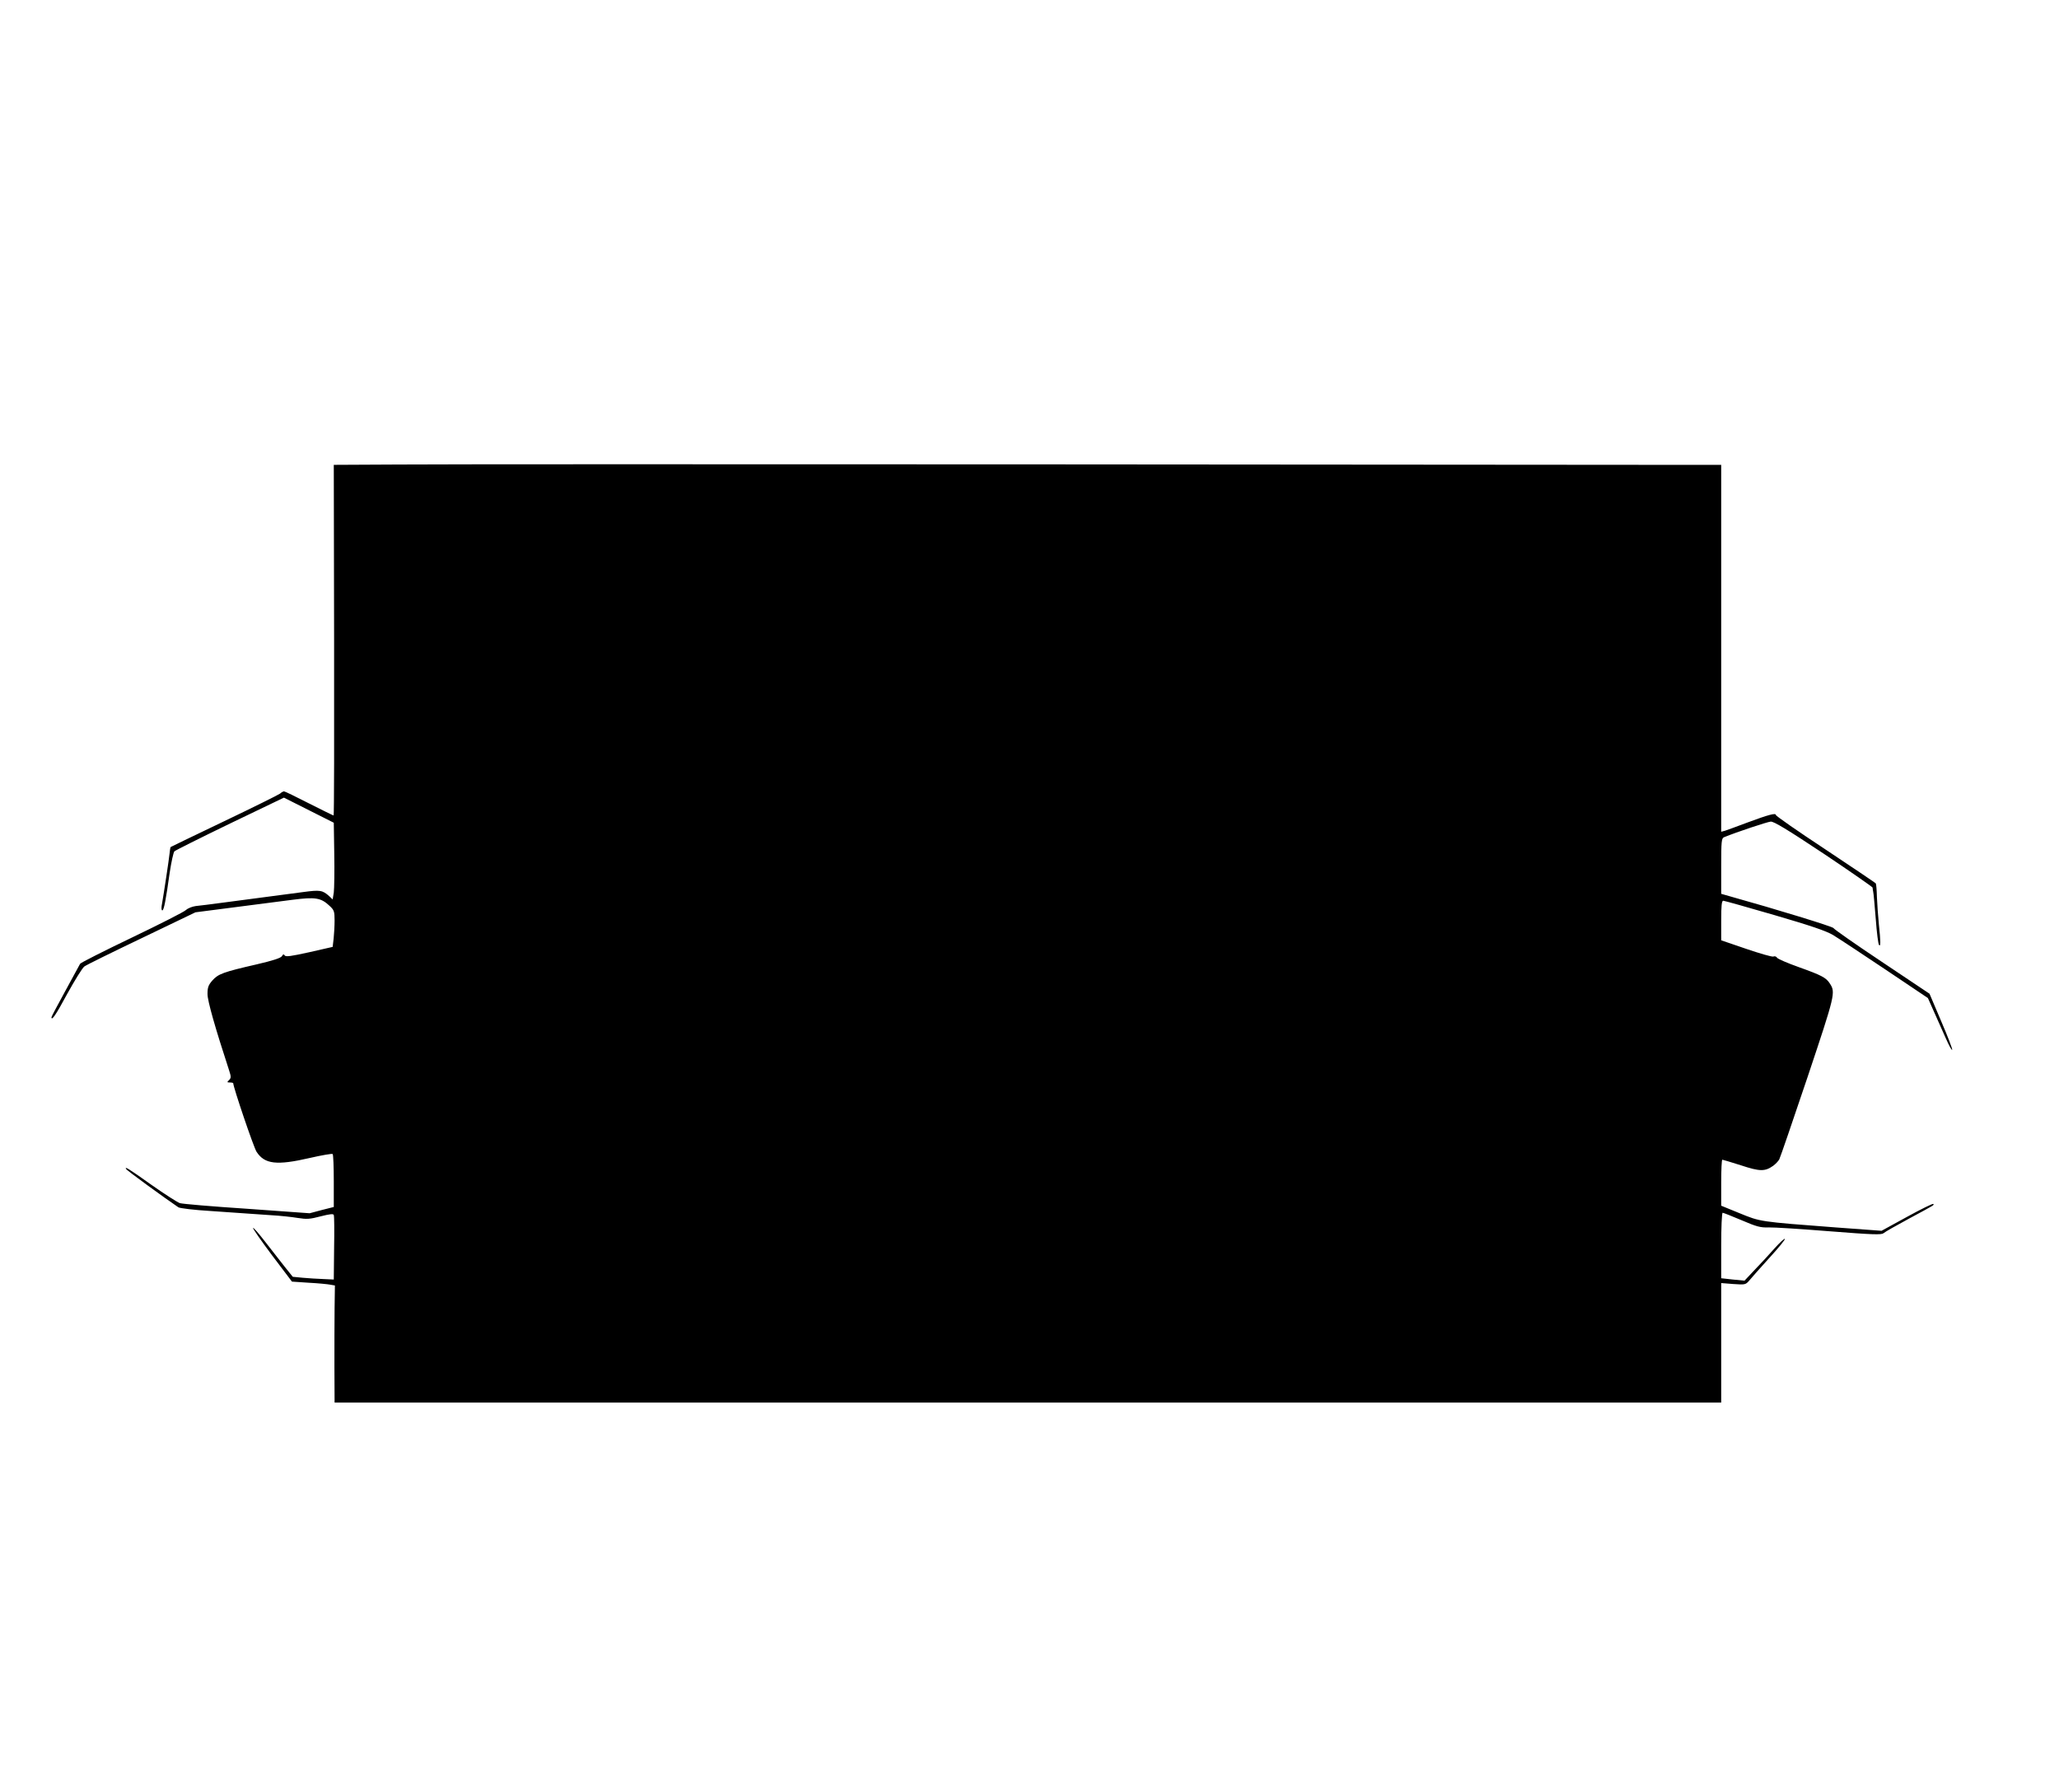
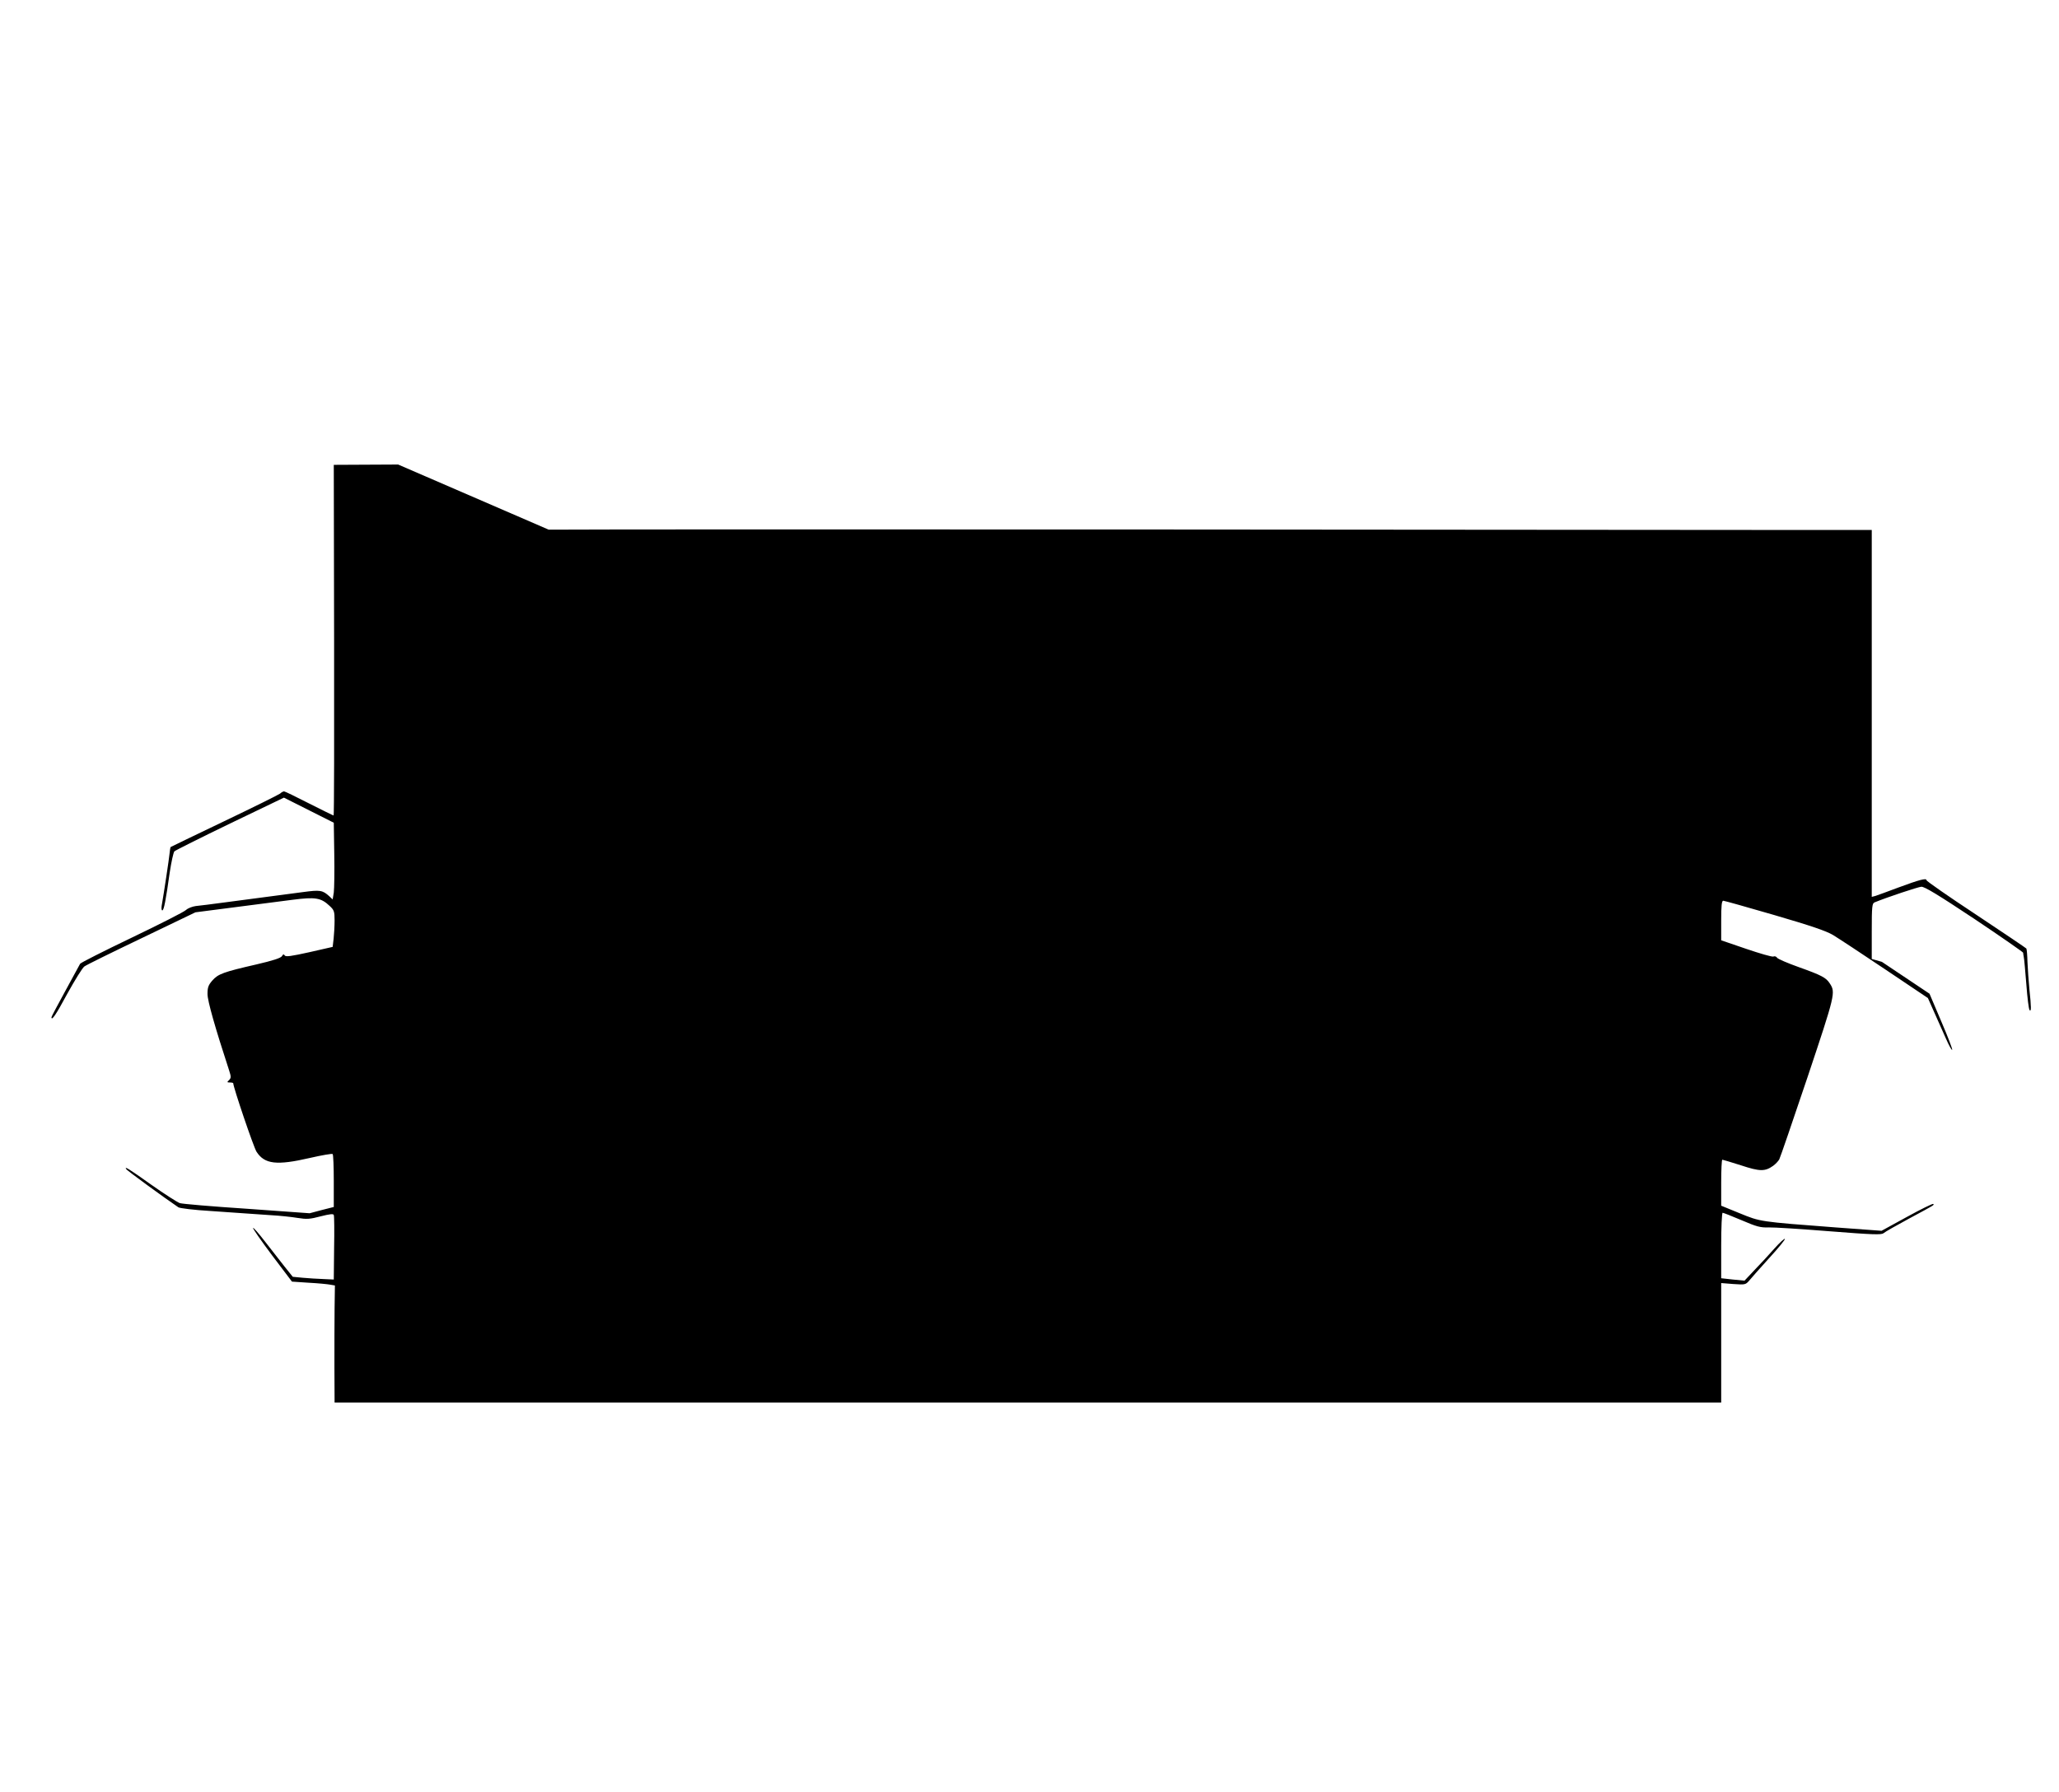
<svg xmlns="http://www.w3.org/2000/svg" version="1.0" width="1280pt" height="1114pt" viewBox="0 0 1280 1114" preserveAspectRatio="xMidYMid meet">
  <g transform="translate(0,1114) scale(0.1,-0.1)" fill="#000000" stroke="none">
-     <path d="M2475 8252 l-400 -2 2 -1090 c1 -600 0 -1090 -3 -1090 -3 0 -72 34 -153 75 -80 41 -150 75 -155 75 -5 0 -17 -6 -25 -14 -9 -7 -164 -84 -346 -171 -181 -87 -332 -159 -334 -161 -2 -2 -5 -20 -7 -41 -3 -32 -34 -239 -49 -325 -2 -16 -1 -28 4 -28 10 0 22 64 46 235 10 66 23 125 29 132 6 6 162 84 346 173 l335 161 155 -78 155 -78 3 -195 c2 -107 0 -215 -3 -239 l-7 -43 -21 20 c-42 38 -57 40 -162 26 -95 -13 -144 -19 -485 -64 -80 -11 -162 -21 -183 -23 -21 -3 -48 -13 -60 -24 -12 -12 -164 -89 -337 -172 -173 -83 -318 -156 -322 -163 -4 -7 -45 -83 -92 -169 -47 -86 -86 -159 -86 -163 0 -26 28 15 99 147 46 83 93 159 105 168 11 9 172 88 356 176 l335 161 240 31 c132 17 296 38 364 47 141 18 176 13 230 -38 28 -26 31 -34 31 -91 0 -34 -3 -85 -6 -113 l-6 -51 -145 -33 c-113 -25 -147 -30 -153 -20 -6 9 -10 8 -17 -4 -6 -12 -56 -28 -159 -52 -205 -47 -238 -59 -274 -100 -25 -29 -30 -43 -30 -84 0 -43 47 -208 135 -477 12 -37 12 -45 -1 -58 -14 -13 -13 -15 5 -15 12 0 21 -2 21 -5 0 -24 127 -399 145 -426 50 -77 125 -86 332 -38 74 17 138 28 141 24 4 -4 7 -79 7 -168 l0 -161 -75 -19 -75 -20 -390 28 c-214 14 -402 30 -417 35 -15 5 -95 56 -177 114 -142 101 -170 118 -156 97 4 -8 238 -179 324 -237 9 -6 99 -17 201 -23 102 -7 205 -14 230 -16 25 -2 90 -6 145 -10 55 -3 129 -11 165 -17 57 -9 76 -8 144 10 55 14 79 17 81 8 3 -6 4 -99 2 -206 l-2 -195 -65 3 c-36 1 -93 5 -128 8 l-62 6 -53 66 c-29 37 -84 107 -121 155 -38 49 -70 86 -73 83 -3 -3 50 -79 118 -170 l124 -164 105 -7 c58 -3 118 -9 133 -12 l29 -5 -2 -141 c-1 -78 -1 -242 -1 -364 l1 -223 4310 0 4310 0 0 371 0 372 76 -6 c72 -5 76 -4 97 20 12 15 68 78 125 141 57 62 101 116 98 120 -3 3 -32 -23 -64 -59 -31 -35 -86 -95 -122 -132 l-65 -69 -73 7 -72 8 0 203 c0 112 4 204 9 204 5 0 58 -21 117 -46 93 -40 118 -47 169 -45 33 1 204 -10 379 -24 267 -21 322 -23 335 -12 9 8 81 49 161 92 162 87 155 83 148 90 -3 3 -77 -33 -164 -81 l-157 -86 -286 21 c-475 36 -466 35 -596 88 l-115 47 0 143 c0 79 3 143 7 143 3 0 56 -16 116 -35 118 -39 149 -39 200 -3 15 11 32 29 38 40 6 11 85 242 176 512 172 514 175 526 138 582 -23 36 -52 51 -192 101 -70 25 -131 51 -136 59 -4 7 -14 11 -23 7 -8 -3 -84 19 -169 48 l-155 53 0 123 c0 92 3 123 13 123 6 0 149 -40 317 -89 226 -66 321 -98 365 -124 33 -20 179 -116 325 -214 l265 -178 40 -90 c22 -50 55 -123 73 -164 18 -41 35 -72 38 -68 3 3 -27 82 -68 177 l-73 172 -296 198 c-164 109 -299 204 -301 210 -3 9 -359 118 -635 195 l-63 18 0 172 c0 155 2 174 18 180 81 33 268 95 290 97 20 1 101 -48 330 -200 166 -111 302 -206 303 -210 0 -4 2 -16 4 -27 3 -11 9 -87 16 -170 6 -82 15 -154 20 -160 11 -12 11 16 -1 130 -5 50 -10 125 -12 168 -1 42 -4 80 -7 85 -4 4 -144 99 -313 211 -170 112 -308 208 -308 214 0 14 -43 3 -175 -46 -66 -25 -130 -48 -142 -52 l-23 -6 0 1140 0 1141 -382 0 c-211 0 -1971 1 -3913 3 -1941 1 -3710 1 -3930 -1z" />
+     <path d="M2475 8252 l-400 -2 2 -1090 c1 -600 0 -1090 -3 -1090 -3 0 -72 34 -153 75 -80 41 -150 75 -155 75 -5 0 -17 -6 -25 -14 -9 -7 -164 -84 -346 -171 -181 -87 -332 -159 -334 -161 -2 -2 -5 -20 -7 -41 -3 -32 -34 -239 -49 -325 -2 -16 -1 -28 4 -28 10 0 22 64 46 235 10 66 23 125 29 132 6 6 162 84 346 173 l335 161 155 -78 155 -78 3 -195 c2 -107 0 -215 -3 -239 l-7 -43 -21 20 c-42 38 -57 40 -162 26 -95 -13 -144 -19 -485 -64 -80 -11 -162 -21 -183 -23 -21 -3 -48 -13 -60 -24 -12 -12 -164 -89 -337 -172 -173 -83 -318 -156 -322 -163 -4 -7 -45 -83 -92 -169 -47 -86 -86 -159 -86 -163 0 -26 28 15 99 147 46 83 93 159 105 168 11 9 172 88 356 176 l335 161 240 31 c132 17 296 38 364 47 141 18 176 13 230 -38 28 -26 31 -34 31 -91 0 -34 -3 -85 -6 -113 l-6 -51 -145 -33 c-113 -25 -147 -30 -153 -20 -6 9 -10 8 -17 -4 -6 -12 -56 -28 -159 -52 -205 -47 -238 -59 -274 -100 -25 -29 -30 -43 -30 -84 0 -43 47 -208 135 -477 12 -37 12 -45 -1 -58 -14 -13 -13 -15 5 -15 12 0 21 -2 21 -5 0 -24 127 -399 145 -426 50 -77 125 -86 332 -38 74 17 138 28 141 24 4 -4 7 -79 7 -168 l0 -161 -75 -19 -75 -20 -390 28 c-214 14 -402 30 -417 35 -15 5 -95 56 -177 114 -142 101 -170 118 -156 97 4 -8 238 -179 324 -237 9 -6 99 -17 201 -23 102 -7 205 -14 230 -16 25 -2 90 -6 145 -10 55 -3 129 -11 165 -17 57 -9 76 -8 144 10 55 14 79 17 81 8 3 -6 4 -99 2 -206 l-2 -195 -65 3 c-36 1 -93 5 -128 8 l-62 6 -53 66 c-29 37 -84 107 -121 155 -38 49 -70 86 -73 83 -3 -3 50 -79 118 -170 l124 -164 105 -7 c58 -3 118 -9 133 -12 l29 -5 -2 -141 c-1 -78 -1 -242 -1 -364 l1 -223 4310 0 4310 0 0 371 0 372 76 -6 c72 -5 76 -4 97 20 12 15 68 78 125 141 57 62 101 116 98 120 -3 3 -32 -23 -64 -59 -31 -35 -86 -95 -122 -132 l-65 -69 -73 7 -72 8 0 203 c0 112 4 204 9 204 5 0 58 -21 117 -46 93 -40 118 -47 169 -45 33 1 204 -10 379 -24 267 -21 322 -23 335 -12 9 8 81 49 161 92 162 87 155 83 148 90 -3 3 -77 -33 -164 -81 l-157 -86 -286 21 c-475 36 -466 35 -596 88 l-115 47 0 143 c0 79 3 143 7 143 3 0 56 -16 116 -35 118 -39 149 -39 200 -3 15 11 32 29 38 40 6 11 85 242 176 512 172 514 175 526 138 582 -23 36 -52 51 -192 101 -70 25 -131 51 -136 59 -4 7 -14 11 -23 7 -8 -3 -84 19 -169 48 l-155 53 0 123 c0 92 3 123 13 123 6 0 149 -40 317 -89 226 -66 321 -98 365 -124 33 -20 179 -116 325 -214 l265 -178 40 -90 c22 -50 55 -123 73 -164 18 -41 35 -72 38 -68 3 3 -27 82 -68 177 l-73 172 -296 198 l-63 18 0 172 c0 155 2 174 18 180 81 33 268 95 290 97 20 1 101 -48 330 -200 166 -111 302 -206 303 -210 0 -4 2 -16 4 -27 3 -11 9 -87 16 -170 6 -82 15 -154 20 -160 11 -12 11 16 -1 130 -5 50 -10 125 -12 168 -1 42 -4 80 -7 85 -4 4 -144 99 -313 211 -170 112 -308 208 -308 214 0 14 -43 3 -175 -46 -66 -25 -130 -48 -142 -52 l-23 -6 0 1140 0 1141 -382 0 c-211 0 -1971 1 -3913 3 -1941 1 -3710 1 -3930 -1z" />
  </g>
</svg>